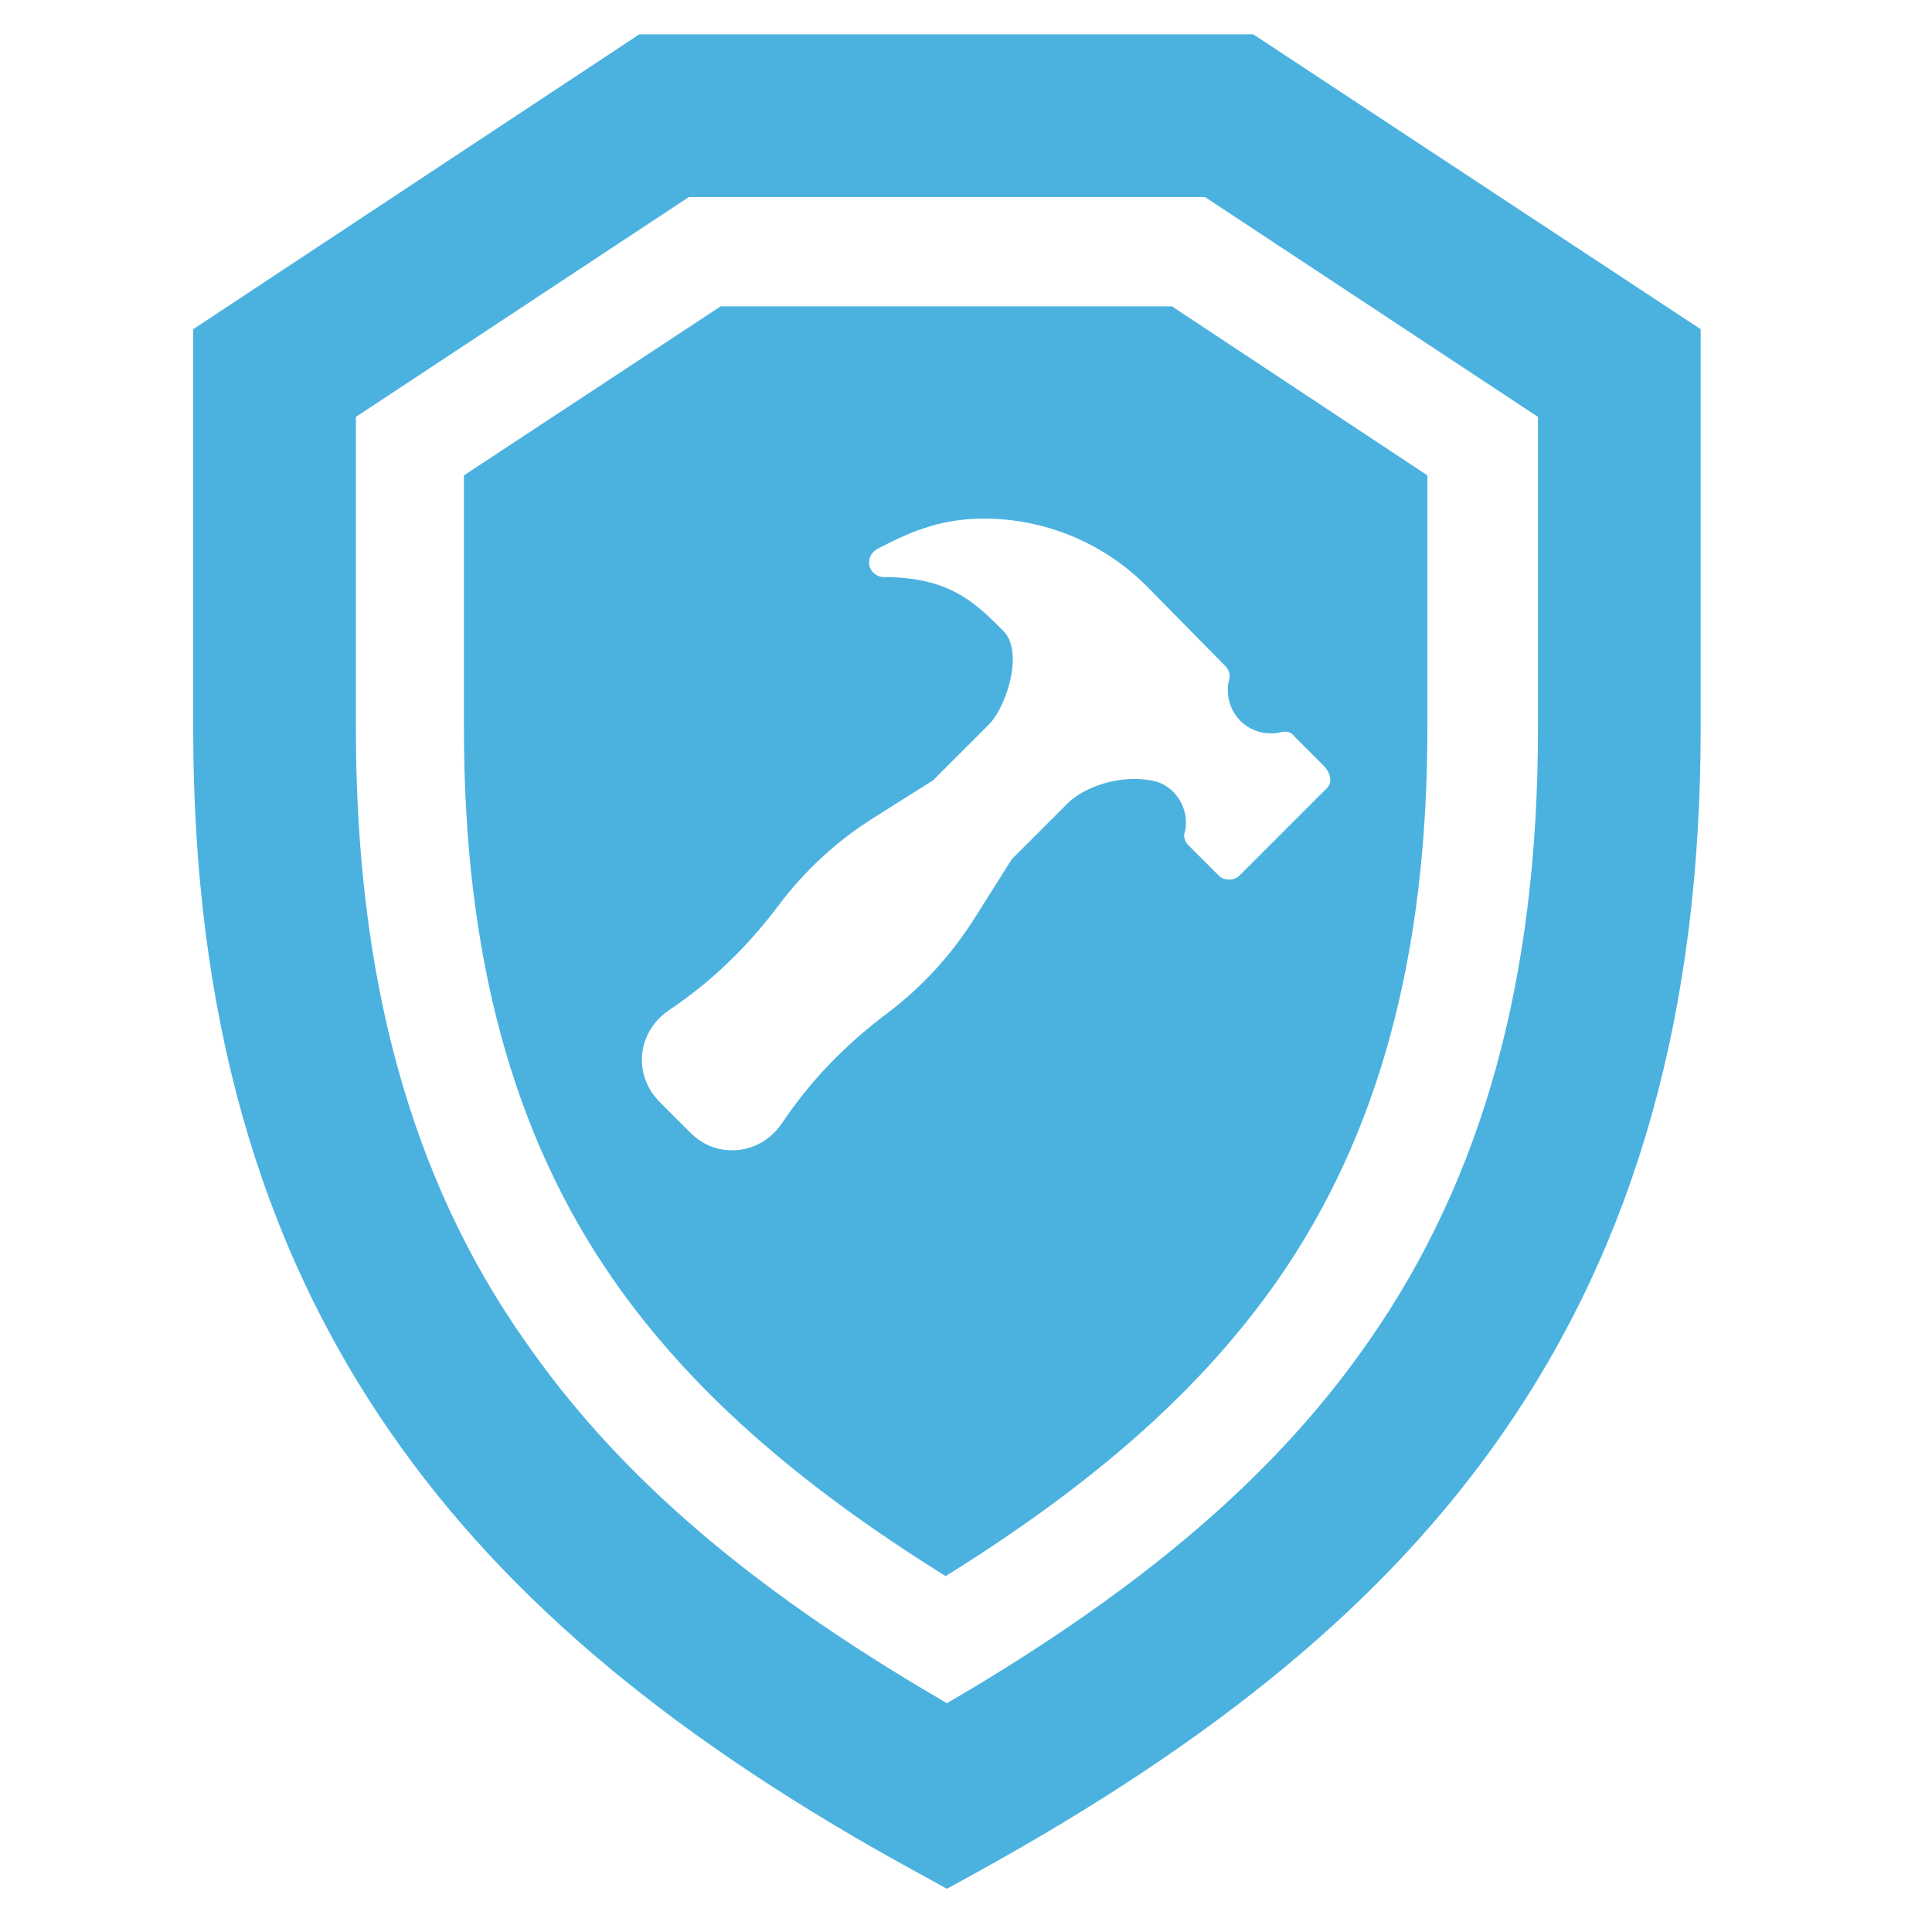
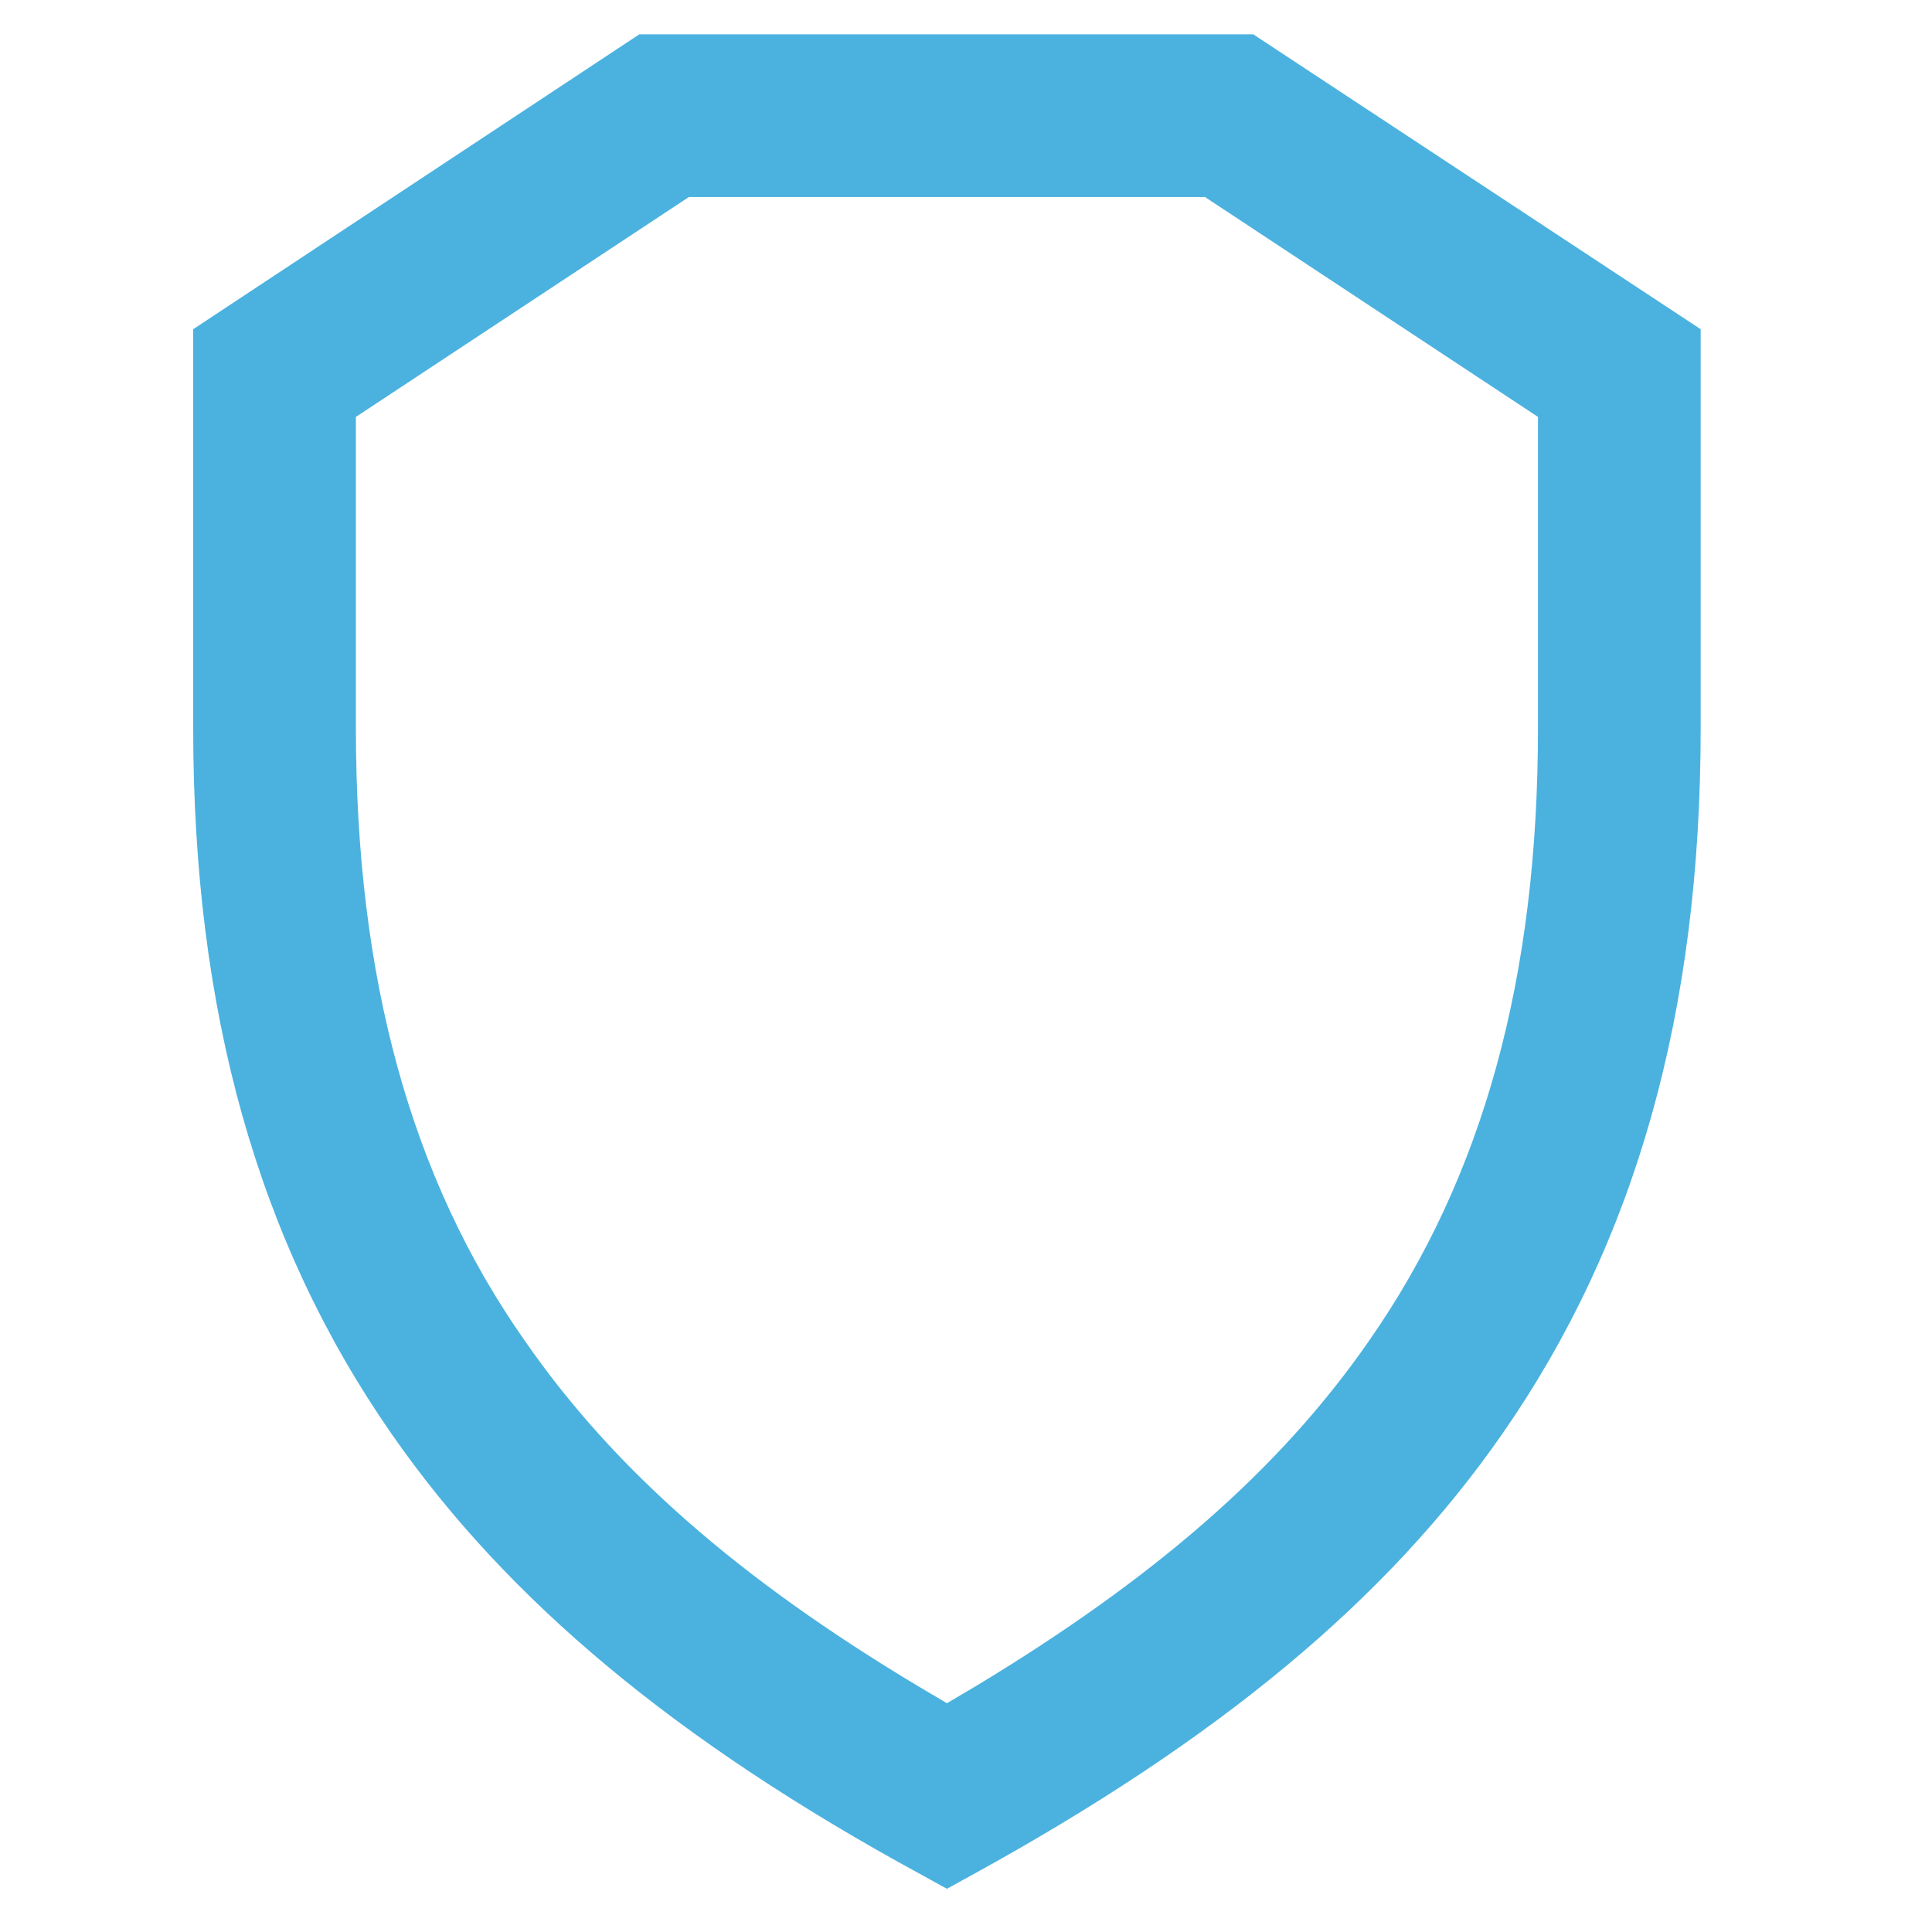
<svg xmlns="http://www.w3.org/2000/svg" version="1.1" id="Слой_1" x="0px" y="0px" viewBox="0 0 152 152" style="enable-background:new 0 0 152 152;" xml:space="preserve">
  <style type="text/css">
	.st0{fill:#4BB2DF;}
</style>
  <path class="st0" d="M98.6,2.7H50.3L15.2,25.9v31.4c0,22.3,5.1,40.4,15.6,55.5c9.1,13.1,22.4,24.2,41.7,34.7l2,1.1l2-1.1  c19.3-10.6,32.6-21.6,41.7-34.7c10.5-15.1,15.6-33.2,15.6-55.5V25.9L98.6,2.7z M94.8,15.5L121,32.8v24.5c0,19.6-4.3,35.3-13.3,48.2  c-7,10.1-16.9,18.7-31,27.2l-2.2,1.3l-2.2-1.3c-14.2-8.5-24-17.1-31-27.2C32.3,92.7,28,76.9,28,57.3V32.8l26.2-17.3H94.8z" />
-   <path class="st0" d="M92.2,24.1H56.7L36.5,37.4v19.9c0,17.8,3.8,31.9,11.7,43.3c5.9,8.5,14.3,16,26.2,23.4  c11.9-7.4,20.3-14.9,26.2-23.4c7.9-11.4,11.7-25.5,11.7-43.3V37.4L92.2,24.1z M104.3,62.1l-6.8,6.8c-0.2,0.2-0.5,0.3-0.8,0.3  c-0.3,0-0.6-0.1-0.8-0.3l-2.4-2.4c-0.3-0.3-0.4-0.7-0.3-1c0.1-0.3,0.1-0.5,0.1-0.8c0-1.5-1-2.8-2.3-3.2c-2.7-0.7-5.7,0.4-7,1.7  l-4.4,4.4l-2.9,4.6c-1.9,3-4.2,5.5-7,7.6c-3.2,2.4-6,5.3-8.2,8.6c-0.9,1.3-2.3,2.1-3.9,2.1c-1.3,0-2.4-0.5-3.3-1.4l-2.4-2.4  c-0.9-0.9-1.4-2.1-1.4-3.3c0-1.6,0.8-3,2.1-3.9c3.3-2.2,6.2-5,8.6-8.2c2.1-2.8,4.7-5.2,7.6-7l4.6-2.9l4.4-4.4  c1.4-1.4,2.8-5.8,1.1-7.4c-2.2-2.2-4.2-4.2-9.4-4.2c-0.5,0-1-0.4-1.1-0.9c-0.1-0.5,0.1-1,0.6-1.3c2.3-1.2,4.8-2.4,8.4-2.4  c4.8,0,9.4,1.9,12.8,5.3l6.2,6.3c0.3,0.3,0.4,0.7,0.3,1.1c-0.1,0.3-0.1,0.6-0.1,0.8c0,1.9,1.5,3.4,3.4,3.4c0.2,0,0.5,0,0.8-0.1  c0.4-0.1,0.8,0,1,0.3l2.4,2.4C104.8,61,104.8,61.7,104.3,62.1z" />
</svg>